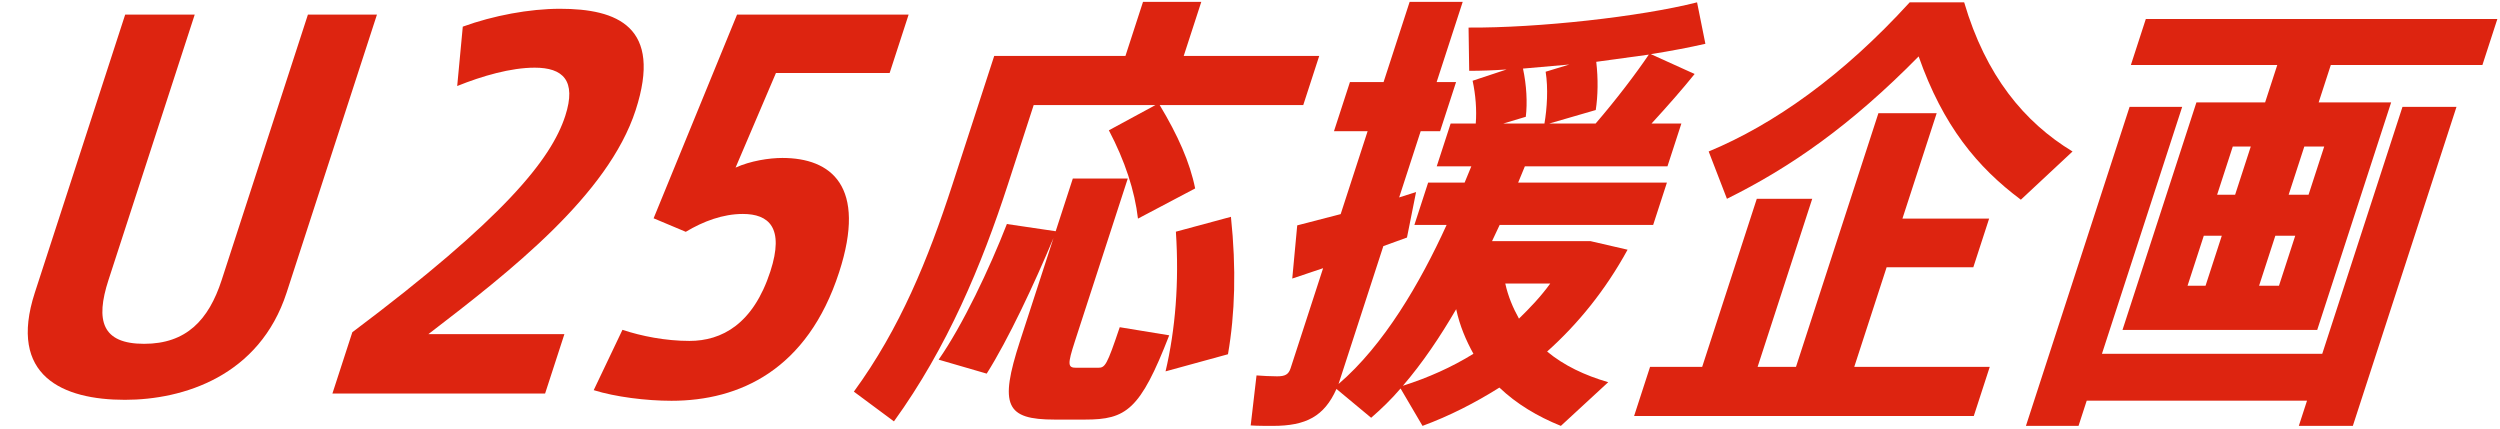
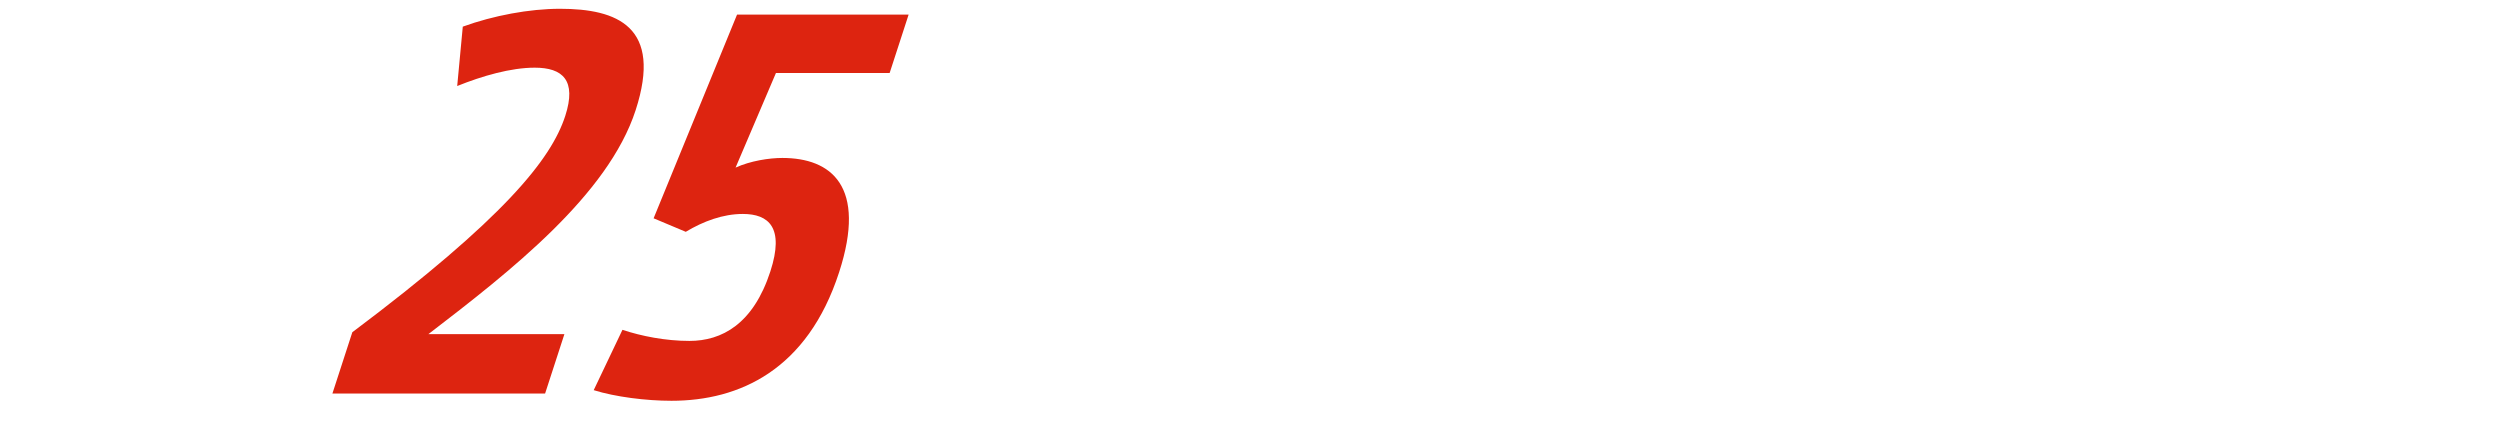
<svg xmlns="http://www.w3.org/2000/svg" width="332" height="57" viewBox="0 0 332 57" fill="none">
-   <path d="M284.965 2.525H331.649L329.666 8.628H309.532L307.919 13.595H317.545L307.727 43.812H281.868L291.686 13.595H300.809L302.423 8.628H282.982L284.965 2.525ZM296.513 19.459L294.433 25.861H296.824L298.904 19.459H296.513ZM292.663 31.306L290.505 37.948H292.896L295.054 31.306H292.663ZM302.648 37.948L304.806 31.306H302.164L300.006 37.948H302.648ZM308.656 19.459H306.013L303.933 25.861H306.576L308.656 19.459ZM308.395 46.984L319.049 14.193H326.222L312.457 56.558H305.284L306.373 53.207H277.117L276.028 56.558H269.044L282.809 14.193H289.793L279.139 46.984H308.395Z" fill="#DD2410" />
-   <path d="M254.797 7.491C245.782 16.646 237.808 22.211 229.338 26.4L226.912 20.117C235.566 16.527 244.712 10.064 253.607 0.311H260.842C263.713 10.064 268.82 16.227 275.232 20.117L268.37 26.52C262.597 22.211 258.032 16.706 254.797 7.491ZM250.543 35.495L246.246 48.719H264.24L262.121 55.241H217.01L219.129 48.719H226.05L233.302 26.4H240.663L233.411 48.719H238.507L249.453 15.031H257.192L252.642 29.033H264.156L262.056 35.495H250.543Z" fill="#DD2410" />
-   <path d="M213.573 50.754L207.283 56.558C204.168 55.301 201.378 53.626 199.121 51.471C195.88 53.506 192.485 55.241 188.911 56.558L185.995 51.591C184.773 53.027 183.402 54.344 182.089 55.481L177.482 51.651C175.855 55.301 173.434 56.558 169.03 56.558C168.086 56.558 166.954 56.558 166.092 56.498L166.866 49.856C167.665 49.916 168.715 49.976 169.595 49.976C170.665 49.976 171.12 49.736 171.393 48.898L175.709 35.615L171.612 36.991L172.271 29.93L178.042 28.434L181.619 17.424H177.152L179.271 10.902H183.738L187.199 0.251H194.246L190.785 10.902H193.365L191.245 17.424H188.666L185.808 26.22L188.054 25.502L186.846 31.546L183.708 32.683L177.759 50.993C183.772 45.847 188.594 37.589 192.109 29.87H187.831L189.658 24.246H194.503L195.391 22.091H190.798L192.645 16.407H195.98C196.123 14.612 195.966 12.578 195.562 10.723L200.075 9.227C198.337 9.346 196.682 9.406 195.109 9.406L195.025 3.662C204.254 3.722 217.827 2.226 225.37 0.311L226.475 5.816C224.369 6.295 221.886 6.773 219.233 7.192L225.047 9.825C223.461 11.8 221.464 14.073 219.322 16.407H223.286L221.439 22.091H202.501L201.612 24.246H221.368L219.54 29.87H199.155L198.141 32.025H211.228L216.143 33.161C213.198 38.547 209.538 43.035 205.458 46.685C207.686 48.539 210.467 49.856 213.573 50.754ZM211.898 16.407C214.627 13.236 217.265 9.765 218.962 7.252L211.982 8.209C212.25 10.483 212.203 12.757 211.915 14.612L205.732 16.407H211.898ZM202.253 9.107C202.729 11.321 202.851 13.655 202.626 15.509L199.629 16.407H205.103C205.449 14.373 205.613 11.74 205.262 9.526L208.405 8.568L202.253 9.107ZM199.9 37.649C200.28 39.384 200.926 40.88 201.718 42.316C203.191 40.88 204.621 39.384 205.877 37.649H199.9ZM186.3 51.232C189.67 50.155 192.76 48.779 195.671 46.984C194.682 45.189 193.857 43.274 193.381 41.06C191.251 44.71 188.928 48.181 186.3 51.232Z" fill="#DD2410" />
-   <path d="M145.819 48.839C146.763 48.839 146.986 48.539 148.701 43.453L155.272 44.53C151.416 54.463 149.56 55.72 144.087 55.72H140.06C133.58 55.72 132.672 53.865 135.453 45.308L139.905 31.606C137.355 37.709 133.875 45.129 131.033 49.617L124.652 47.762C127.828 43.214 131.41 35.675 133.713 29.751L140.196 30.708L142.471 23.707H149.769L142.751 45.308C141.74 48.42 141.792 48.839 142.925 48.839H145.819ZM137.272 13.954L133.851 24.485C130.37 35.196 125.806 46.146 118.716 55.959L113.393 52.01C119.513 43.633 123.262 34.418 126.47 24.545L132.03 7.431H149.458L151.791 0.251H159.53L157.197 7.431H175.191L173.072 13.954H154.008C156.418 17.963 158.019 21.553 158.716 25.024L151.122 29.033C150.692 25.323 149.395 21.373 147.257 17.305L153.442 13.954H137.272ZM163.468 28.793C164.19 35.675 164.007 41.658 163.075 47.044L154.786 49.317C156.091 43.752 156.603 37.529 156.158 30.768L163.468 28.793Z" fill="#DD2410" />
  <path d="M103.897 20.976C110.368 20.976 115.159 24.695 111.43 36.17C107.223 49.121 98.205 53.224 89.172 53.224C85.801 53.224 81.721 52.711 78.844 51.813L82.662 43.8C85.155 44.633 88.384 45.274 91.552 45.274C95.867 45.274 100.034 43.03 102.304 36.042C104.2 30.208 102.087 28.413 98.649 28.413C96.02 28.413 93.415 29.375 91.07 30.785L86.799 28.99L97.882 1.935H120.667L118.146 9.692H103.046L97.683 22.258C99.659 21.361 102.144 20.976 103.897 20.976Z" fill="#DD2410" />
  <path d="M56.885 44.377H74.951L72.389 52.262H44.144L46.789 44.12C66.94 28.99 73.189 21.168 75.064 15.398C76.605 10.654 74.72 8.987 71.013 8.987C67.844 8.987 64.052 10.077 60.716 11.424L61.458 3.538C65.51 2.063 70.318 1.166 74.363 1.166C81.98 1.166 88.018 3.538 84.414 14.629C80.748 25.913 67.75 36.042 56.885 44.377Z" fill="#DD2410" />
-   <path d="M40.893 1.935H50.061L38.062 38.863C34.458 49.954 24.337 53.096 16.585 53.096C8.361 53.096 1.023 49.954 4.626 38.863L16.625 1.935H25.86L14.403 37.196C12.653 42.581 13.541 45.659 19.136 45.659C24.731 45.659 27.707 42.517 29.436 37.196L40.893 1.935Z" fill="#DD2410" />
</svg>